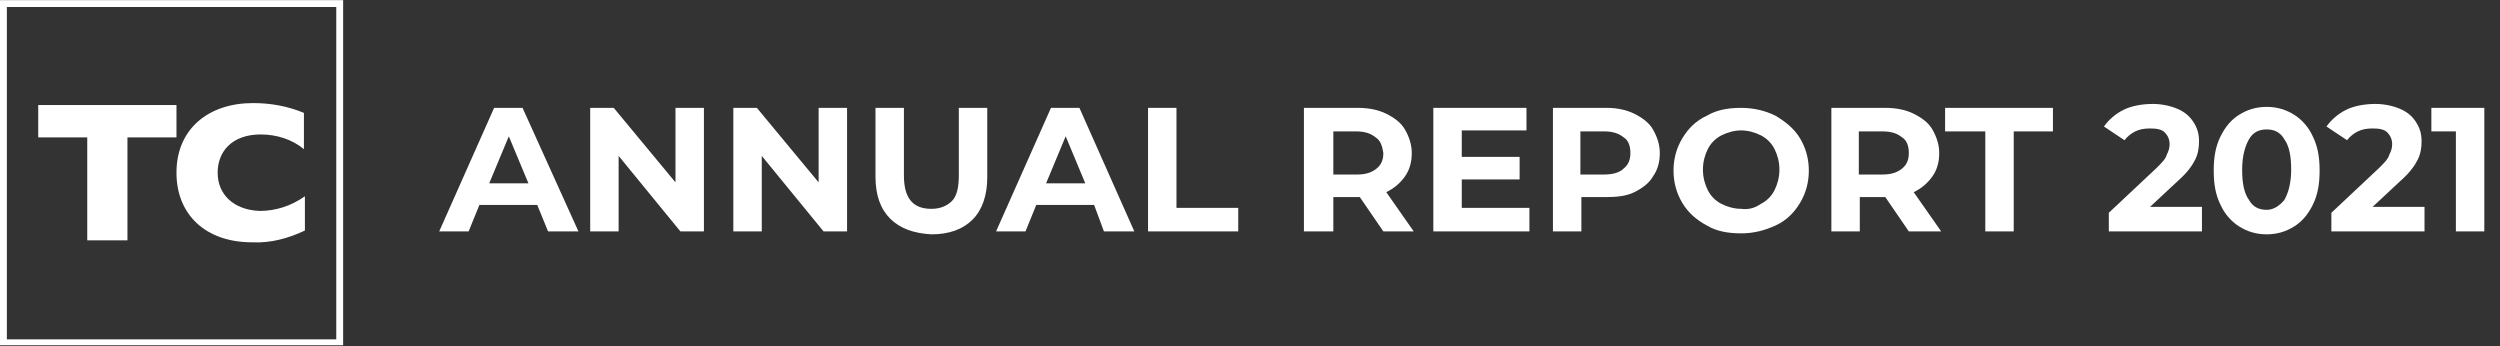
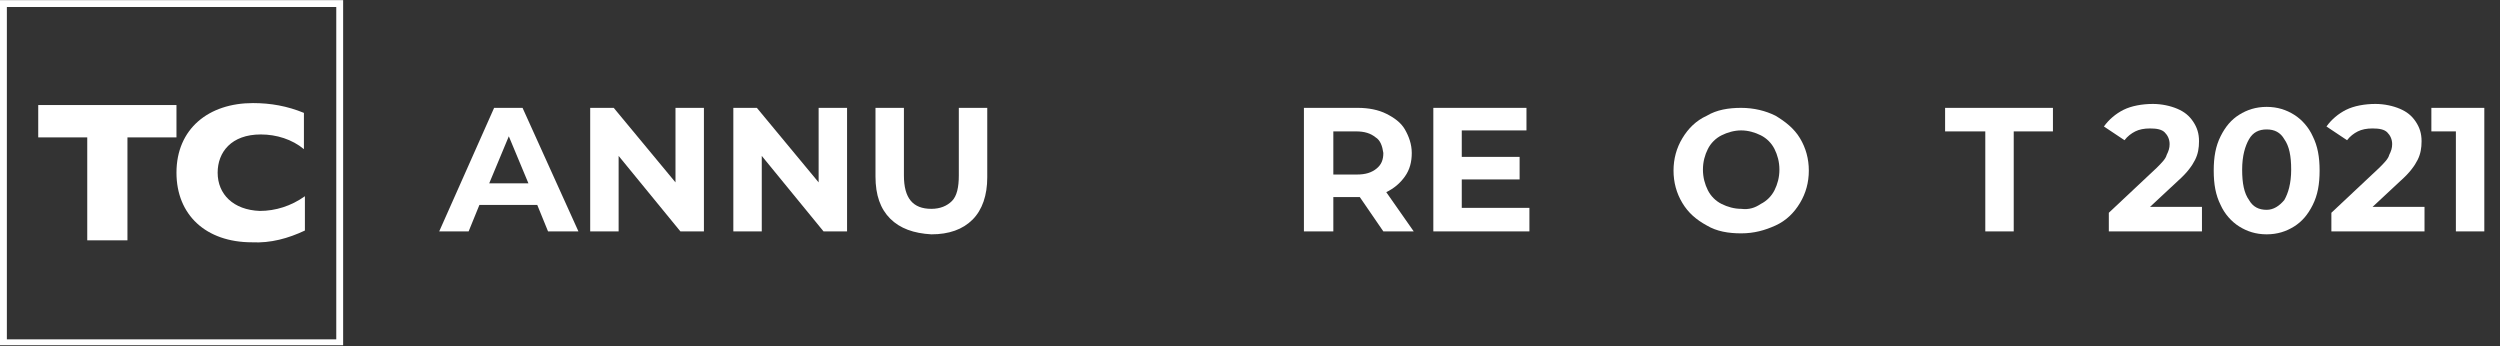
<svg xmlns="http://www.w3.org/2000/svg" version="1.1" id="Layer_1" x="0px" y="0px" viewBox="0 0 255 35.3" style="enable-background:new 0 0 255 35.3;" xml:space="preserve">
  <rect x="0" y="0" width="255" height="35.3" fill="#333333" stroke="none" />
  <style type="text/css">
	.st0{enable-background:new    ;}
	.st1{fill:#FFFFFF;}
</style>
  <g transform="translate(0 1.202)">
    <g class="st0">
      <path class="st1" d="M54.8,19.7h-5.9l-1.1,2.7h-3l5.6-12.6h2.9L59,22.4h-3.1L54.8,19.7z M53.9,17.5l-2-4.8l-2,4.8H53.9z" />
      <path class="st1" d="M71.8,9.8v12.6h-2.4l-6.3-7.7v7.7h-2.9V9.8h2.4l6.3,7.6V9.8H71.8z" />
      <path class="st1" d="M86.4,9.8v12.6H84l-6.3-7.7v7.7h-2.9V9.8h2.4l6.3,7.6V9.8H86.4z" />
      <path class="st1" d="M90.8,21.1c-1-1-1.5-2.4-1.5-4.3V9.8h2.9v6.9c0,2.3,0.9,3.4,2.8,3.4c0.9,0,1.6-0.3,2.1-0.8    c0.5-0.5,0.7-1.4,0.7-2.6V9.8h2.9v7.1c0,1.8-0.5,3.3-1.5,4.3c-1,1-2.4,1.5-4.2,1.5C93.2,22.6,91.8,22.1,90.8,21.1z" />
-       <path class="st1" d="M111.6,19.7h-5.9l-1.1,2.7h-3l5.6-12.6h2.9l5.6,12.6h-3.1L111.6,19.7z M110.7,17.5l-2-4.8l-2,4.8H110.7z" />
-       <path class="st1" d="M117.1,9.8h2.9V20h6.3v2.4h-9.2V9.8z" />
      <path class="st1" d="M141.1,22.4l-2.4-3.5h-0.1H136v3.5H133V9.8h5.5c1.1,0,2.1,0.2,2.9,0.6c0.8,0.4,1.5,0.9,1.9,1.6    s0.7,1.5,0.7,2.4c0,0.9-0.2,1.7-0.7,2.4c-0.5,0.7-1.1,1.2-1.9,1.6l2.8,4H141.1z M140.3,12.8c-0.5-0.4-1.1-0.6-2-0.6H136v4.4h2.4    c0.9,0,1.5-0.2,2-0.6c0.5-0.4,0.7-0.9,0.7-1.6C141,13.7,140.8,13.1,140.3,12.8z" />
      <path class="st1" d="M156,20.1v2.3h-9.8V9.8h9.5v2.3h-6.6v2.7h5.9v2.3h-5.9v2.9H156z" />
-       <path class="st1" d="M166.7,10.4c0.8,0.4,1.5,0.9,1.9,1.6s0.7,1.5,0.7,2.4c0,0.9-0.2,1.7-0.7,2.4c-0.4,0.7-1.1,1.2-1.9,1.6    c-0.8,0.4-1.8,0.5-2.9,0.5h-2.5v3.5h-2.9V9.8h5.5C164.9,9.8,165.9,10,166.7,10.4z M165.6,16c0.5-0.4,0.7-0.9,0.7-1.6    c0-0.7-0.2-1.3-0.7-1.6c-0.5-0.4-1.1-0.6-2-0.6h-2.4v4.4h2.4C164.5,16.6,165.2,16.4,165.6,16z" />
      <path class="st1" d="M174.1,21.8c-1.1-0.6-1.9-1.3-2.5-2.3s-0.9-2.1-0.9-3.3s0.3-2.3,0.9-3.3c0.6-1,1.4-1.8,2.5-2.3    c1-0.6,2.2-0.8,3.5-0.8c1.3,0,2.5,0.3,3.5,0.8c1,0.6,1.9,1.3,2.5,2.3c0.6,1,0.9,2.1,0.9,3.3s-0.3,2.3-0.9,3.3s-1.4,1.8-2.5,2.3    s-2.2,0.8-3.5,0.8C176.3,22.6,175.1,22.4,174.1,21.8z M179.6,19.6c0.6-0.3,1.1-0.8,1.4-1.4c0.3-0.6,0.5-1.3,0.5-2.1    s-0.2-1.5-0.5-2.1c-0.3-0.6-0.8-1.1-1.4-1.4c-0.6-0.3-1.3-0.5-2-0.5c-0.7,0-1.4,0.2-2,0.5c-0.6,0.3-1.1,0.8-1.4,1.4    c-0.3,0.6-0.5,1.3-0.5,2.1s0.2,1.5,0.5,2.1s0.8,1.1,1.4,1.4c0.6,0.3,1.3,0.5,2,0.5C178.4,20.2,179,20,179.6,19.6z" />
-       <path class="st1" d="M194.7,22.4l-2.4-3.5h-0.1h-2.5v3.5h-2.9V9.8h5.5c1.1,0,2.1,0.2,2.9,0.6c0.8,0.4,1.5,0.9,1.9,1.6    s0.7,1.5,0.7,2.4c0,0.9-0.2,1.7-0.7,2.4c-0.5,0.7-1.1,1.2-1.9,1.6l2.8,4H194.7z M194,12.8c-0.5-0.4-1.1-0.6-2-0.6h-2.4v4.4h2.4    c0.9,0,1.5-0.2,2-0.6c0.5-0.4,0.7-0.9,0.7-1.6C194.7,13.7,194.5,13.1,194,12.8z" />
      <path class="st1" d="M202.4,12.2h-4V9.8h11v2.4h-4v10.2h-2.9V12.2z" />
      <path class="st1" d="M224.6,20v2.4h-9.5v-1.9l4.9-4.6c0.5-0.5,0.9-0.9,1-1.3c0.2-0.4,0.3-0.7,0.3-1.1c0-0.5-0.2-0.9-0.5-1.2    c-0.3-0.3-0.8-0.4-1.5-0.4c-0.6,0-1.1,0.1-1.5,0.3s-0.8,0.5-1.1,0.9l-2.1-1.4c0.5-0.7,1.2-1.3,2-1.7s1.9-0.6,3-0.6    c0.9,0,1.8,0.2,2.5,0.5c0.7,0.3,1.2,0.7,1.6,1.3c0.4,0.6,0.6,1.2,0.6,2c0,0.7-0.1,1.3-0.4,1.9c-0.3,0.6-0.8,1.3-1.7,2.1l-2.9,2.7    H224.6z" />
      <path class="st1" d="M228.4,21.9c-0.8-0.5-1.5-1.3-1.9-2.2c-0.5-1-0.7-2.1-0.7-3.5s0.2-2.5,0.7-3.5c0.5-1,1.1-1.7,1.9-2.2    c0.8-0.5,1.7-0.8,2.8-0.8s2,0.3,2.8,0.8c0.8,0.5,1.5,1.3,1.9,2.2c0.5,1,0.7,2.1,0.7,3.5s-0.2,2.5-0.7,3.5c-0.5,1-1.1,1.7-1.9,2.2    c-0.8,0.5-1.7,0.8-2.8,0.8S229.2,22.4,228.4,21.9z M233,19.2c0.4-0.7,0.7-1.7,0.7-3.1s-0.2-2.4-0.7-3.1c-0.4-0.7-1-1-1.8-1    c-0.8,0-1.4,0.3-1.8,1c-0.4,0.7-0.7,1.7-0.7,3.1s0.2,2.4,0.7,3.1c0.4,0.7,1,1,1.8,1C231.9,20.2,232.5,19.8,233,19.2z" />
      <path class="st1" d="M247.3,20v2.4h-9.5v-1.9l4.9-4.6c0.5-0.5,0.9-0.9,1-1.3c0.2-0.4,0.3-0.7,0.3-1.1c0-0.5-0.2-0.9-0.5-1.2    c-0.3-0.3-0.8-0.4-1.5-0.4c-0.6,0-1.1,0.1-1.5,0.3s-0.8,0.5-1.1,0.9l-2.1-1.4c0.5-0.7,1.2-1.3,2-1.7s1.9-0.6,3-0.6    c0.9,0,1.8,0.2,2.5,0.5c0.7,0.3,1.2,0.7,1.6,1.3c0.4,0.6,0.6,1.2,0.6,2c0,0.7-0.1,1.3-0.4,1.9c-0.3,0.6-0.8,1.3-1.7,2.1l-2.9,2.7    H247.3z" />
      <path class="st1" d="M253.4,9.8v12.6h-2.9V12.2h-2.5V9.8H253.4z" />
    </g>
    <g transform="translate(0 -1.088)">
      <polygon class="st1" points="0.1,-0.1 35,-0.1 35,-0.1   " />
      <path class="st1" d="M0,35.1h35V-0.1H0V35.1z M0.7,0.6h33.6v33.9H0.7V0.6z" />
      <path class="st1" d="M3.9,13.9h5v10.5H13V13.9h5v-3.3H3.9V13.9z" />
      <path class="st1" d="M22.2,17.5c0-2.1,1.4-3.9,4.4-3.9c1.6,0,3.2,0.5,4.4,1.5v-3.7c-1.7-0.7-3.4-1-5.2-1c-4.5,0-7.8,2.6-7.8,7.1    c0,4.3,3,7.1,7.7,7.1c1.9,0.1,3.7-0.4,5.4-1.2v-3.5c-1.4,1-3,1.5-4.6,1.5C23.8,21.3,22.2,19.7,22.2,17.5z" />
    </g>
  </g>
</svg>